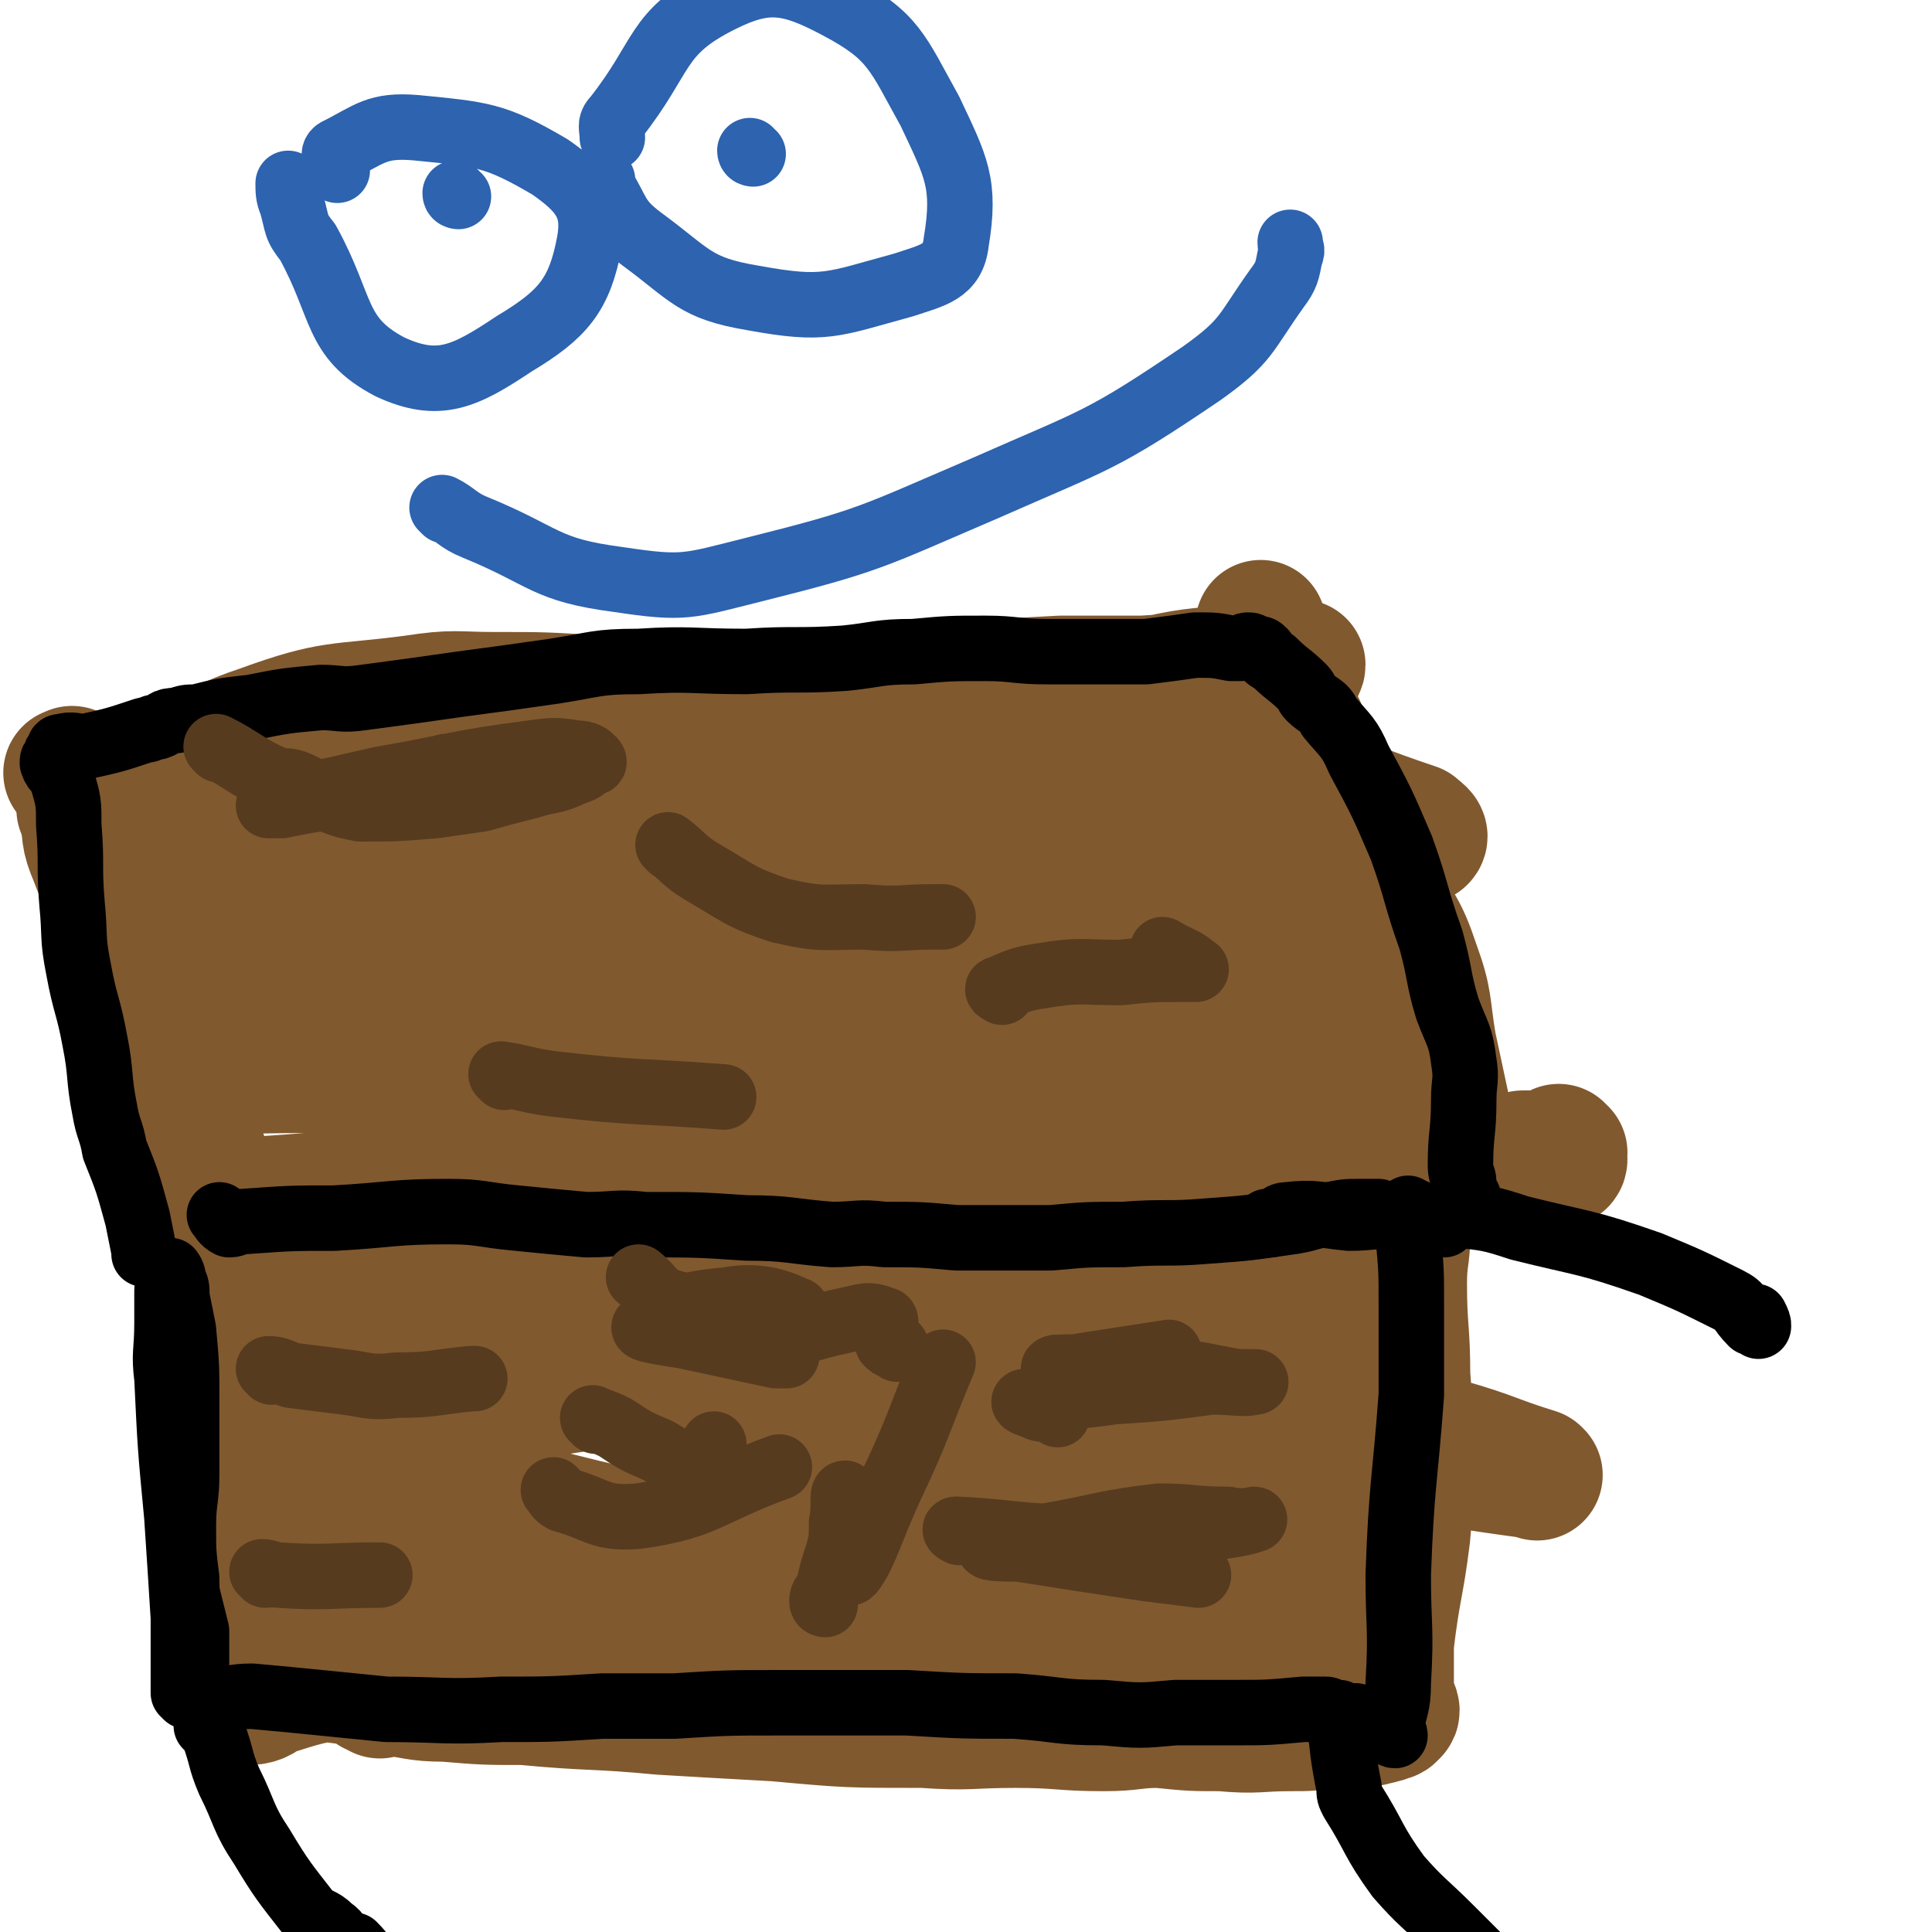
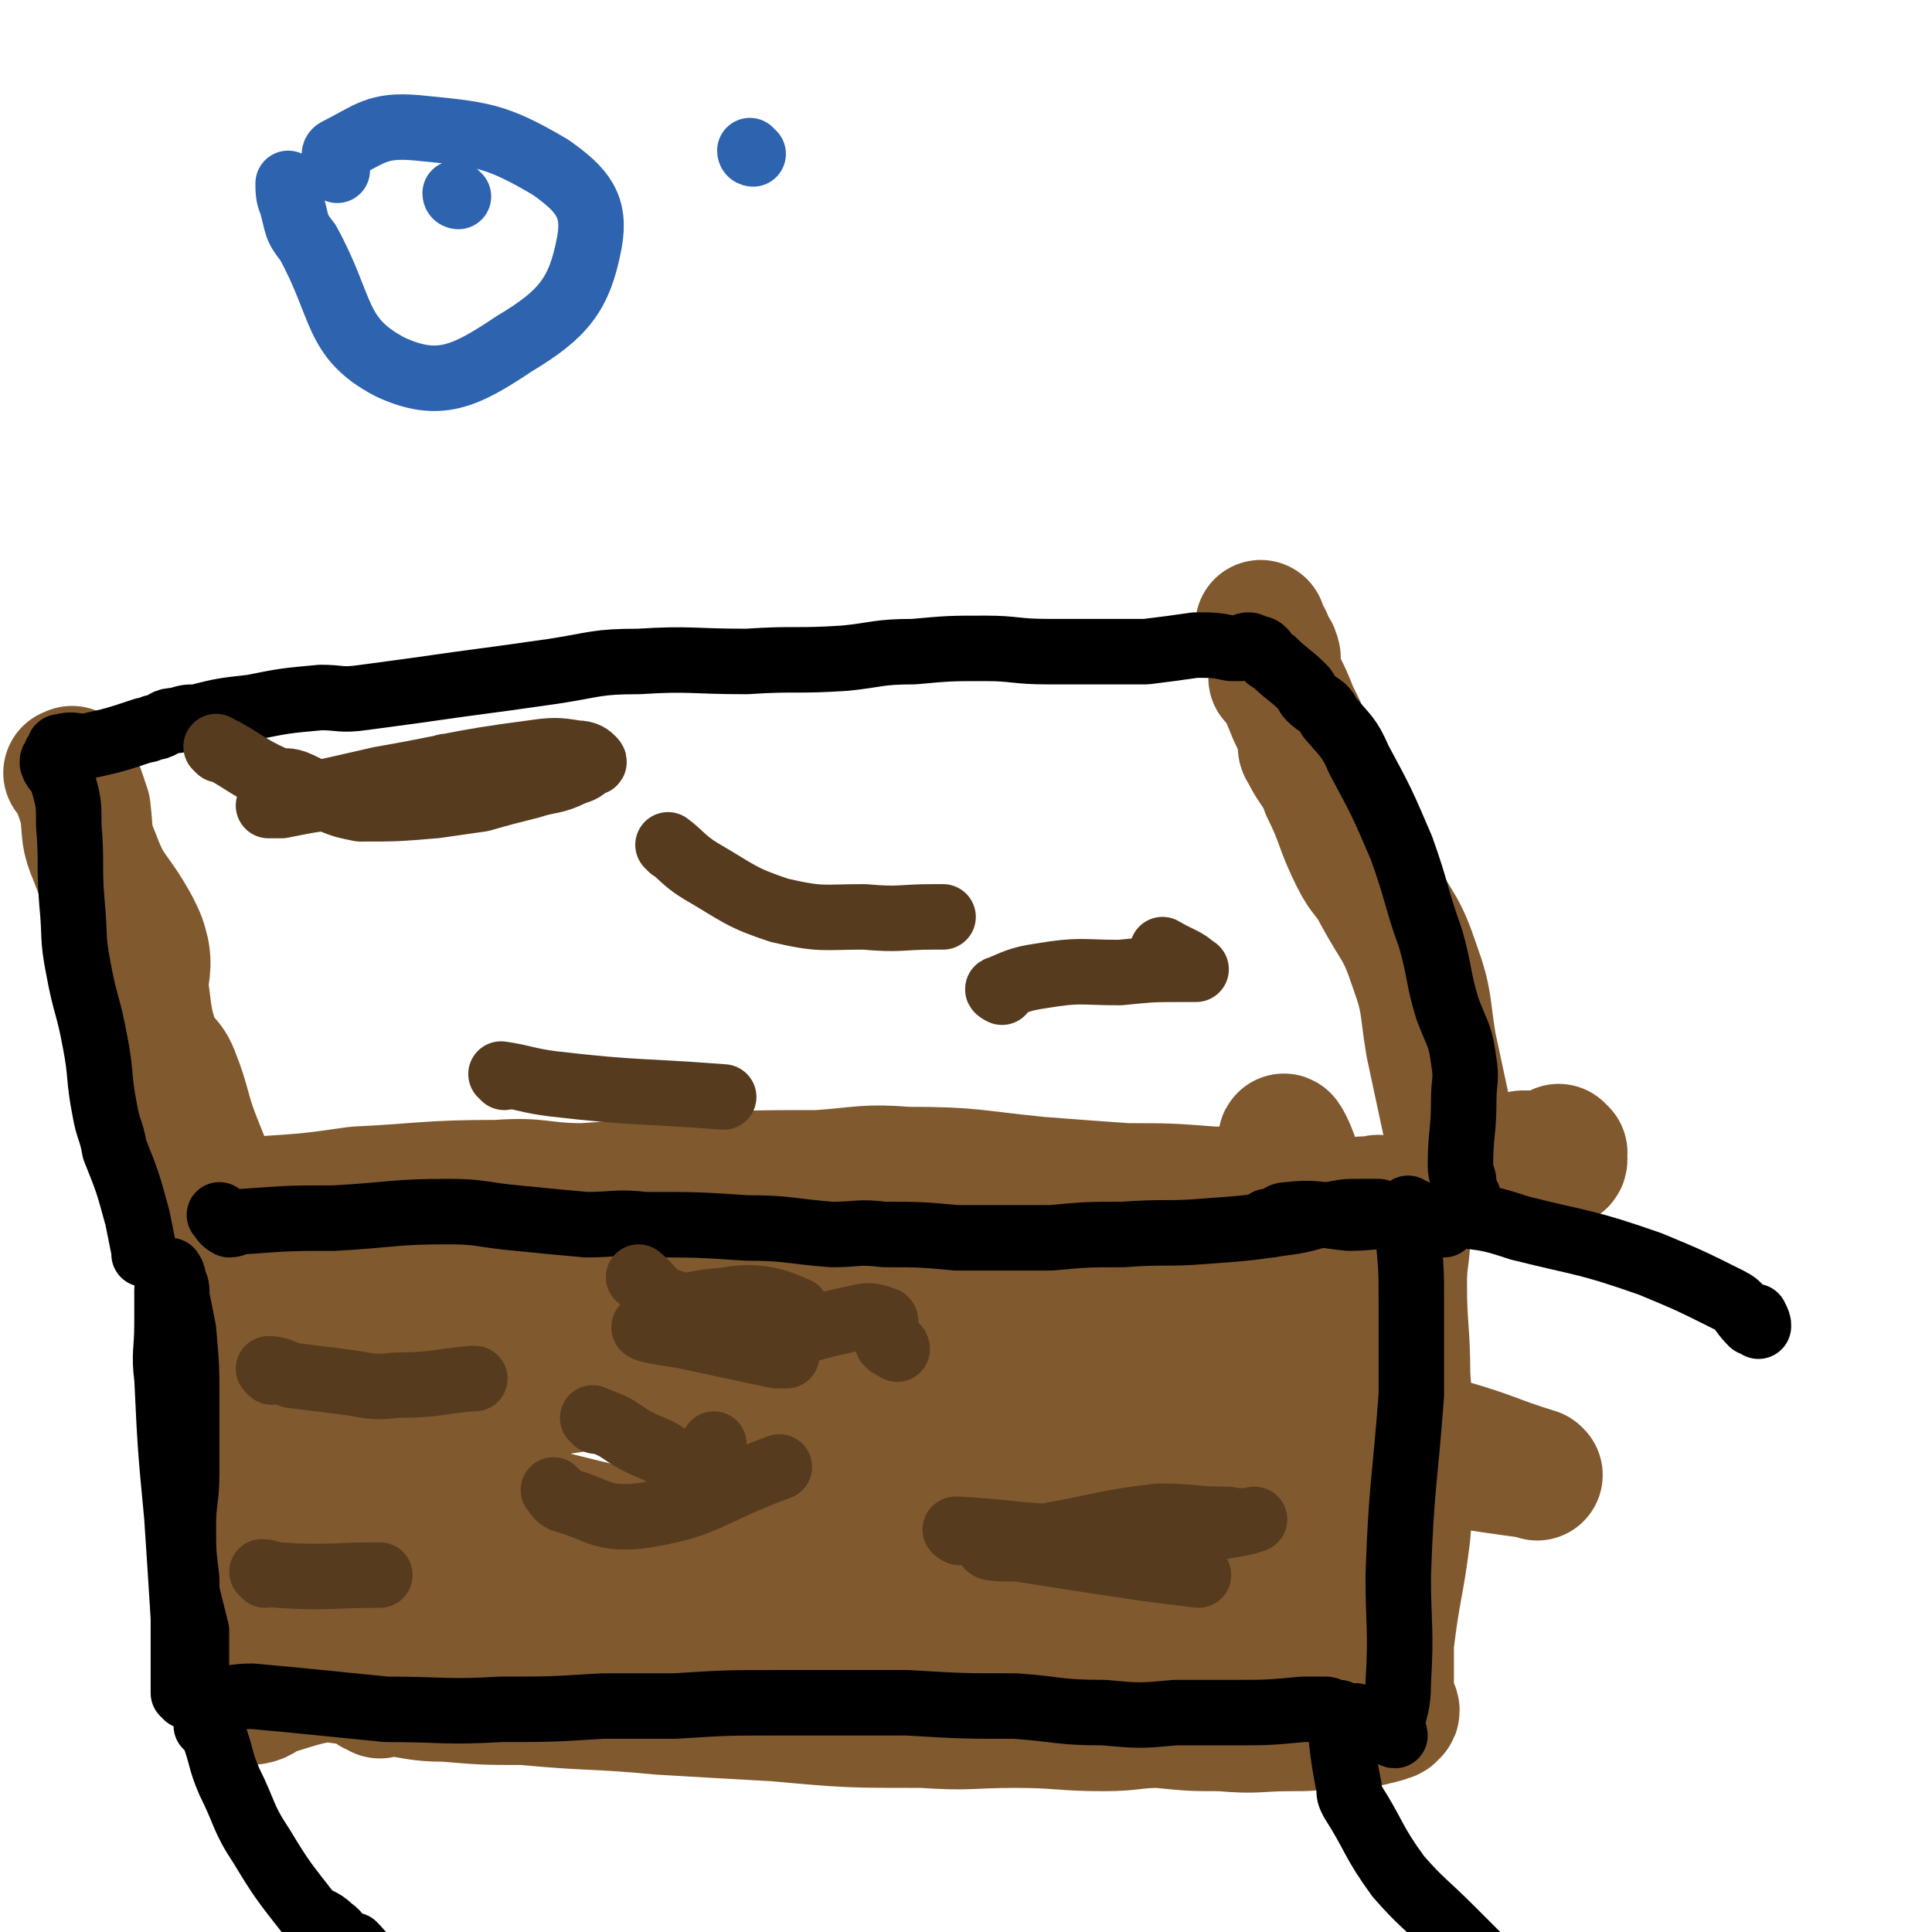
<svg xmlns="http://www.w3.org/2000/svg" viewBox="0 0 590 590" version="1.1">
  <g fill="none" stroke="#81592F" stroke-width="40" stroke-linecap="round" stroke-linejoin="round">
    <path d="M114,516c0,0 -1,-1 -1,-1 1,0 2,1 3,2 1,0 1,-1 2,-1 9,1 9,2 18,2 12,1 12,1 24,1 21,2 21,1 42,3 17,1 17,1 35,2 22,2 22,2 45,2 14,1 14,0 28,0 14,0 14,1 27,1 9,0 9,-1 17,-1 10,1 10,1 19,1 11,1 11,0 21,0 6,0 6,0 12,-1 5,0 5,0 10,-1 2,0 2,1 4,0 1,0 1,0 2,-1 0,0 1,1 1,0 1,0 2,0 2,-1 1,0 1,-1 0,-2 0,-1 -1,-1 -1,-2 0,-1 0,-1 0,-2 0,-8 0,-8 0,-15 2,-17 3,-17 5,-33 1,-11 1,-12 1,-23 0,-13 0,-13 -1,-26 0,-14 -1,-14 -1,-28 0,-8 1,-8 1,-15 0,-3 0,-3 0,-6 0,-1 1,-1 0,-2 0,-1 0,-1 -1,-2 -1,0 -1,0 -2,0 -1,-1 -1,0 -2,0 -1,0 -1,0 -2,0 -1,0 -1,-1 -2,0 -5,0 -5,0 -9,1 -5,0 -5,-1 -10,-1 -8,-1 -8,-1 -16,-1 -8,-1 -7,-2 -15,-2 -13,-1 -13,-1 -26,-1 -14,-1 -14,-1 -27,-2 -20,-2 -20,-3 -40,-3 -13,-1 -13,0 -27,1 -19,0 -19,0 -38,1 -17,1 -17,2 -34,3 -13,0 -13,-2 -26,-1 -22,0 -22,1 -43,2 -14,2 -14,2 -29,3 -6,1 -6,1 -12,2 -1,0 -3,0 -3,1 0,0 1,-1 2,0 1,0 1,0 2,1 3,1 3,1 5,3 1,2 1,2 2,4 1,4 0,4 1,8 0,4 1,4 1,9 1,16 1,16 1,32 0,13 -1,13 -1,26 -1,17 0,17 -1,34 0,1 -1,1 -1,3 0,1 1,2 1,2 0,-1 0,-2 0,-3 0,-2 -1,-2 0,-4 0,-1 0,-2 1,-2 3,-1 3,0 7,0 5,1 5,1 11,1 19,0 19,-1 37,-1 17,1 17,2 33,4 21,3 21,5 42,6 23,2 23,1 46,1 19,1 19,1 38,0 20,0 20,-1 39,-2 12,0 12,0 24,-1 2,0 4,1 4,0 0,0 -1,-1 -3,-2 -2,0 -2,1 -5,0 -9,-1 -9,-2 -19,-3 -22,-2 -22,0 -44,-3 -38,-4 -38,-5 -76,-11 -24,-4 -24,-4 -48,-10 -16,-3 -16,-4 -32,-9 -18,-6 -18,-7 -36,-13 -2,-1 -6,-1 -4,-2 4,0 8,1 16,0 35,-6 35,-10 71,-15 58,-9 59,-10 117,-14 23,-1 24,1 47,3 14,2 14,3 29,5 2,0 5,1 4,1 -1,-1 -4,0 -8,-2 -43,-12 -42,-19 -86,-27 -30,-5 -31,-1 -61,1 -20,1 -20,3 -41,6 -9,1 -9,1 -19,2 -31,3 -31,5 -62,7 -9,0 -12,-2 -18,-4 -2,0 2,0 4,1 3,0 3,0 6,0 37,-3 37,-3 75,-7 54,-5 54,-7 108,-12 29,-2 29,-4 58,-3 21,1 21,3 42,6 2,0 7,1 5,1 -6,-1 -11,-2 -22,-3 -34,-2 -34,-4 -68,-2 -52,2 -53,3 -104,12 -24,3 -24,5 -47,12 -5,1 -12,2 -9,3 13,6 20,6 41,11 43,9 43,12 86,16 68,6 69,0 137,4 38,3 38,5 76,10 0,0 1,1 0,0 -13,-4 -13,-5 -27,-9 -19,-6 -19,-8 -39,-11 -47,-7 -47,-6 -95,-8 -29,-2 -29,0 -58,1 -12,1 -24,0 -23,1 0,2 13,4 26,7 58,9 58,6 115,16 25,5 25,7 49,13 3,0 6,1 5,-1 -5,-30 -6,-32 -15,-64 -5,-21 -5,-21 -12,-41 -1,-3 -3,-7 -3,-6 -1,4 0,9 0,17 1,13 1,13 2,27 1,21 1,21 2,42 1,15 1,15 2,31 1,10 2,10 2,19 0,7 -1,13 -2,14 -1,0 -1,-5 -2,-10 -1,-9 -2,-8 -3,-17 -4,-23 -3,-23 -6,-46 0,-2 0,-2 -1,-3 0,-2 0,-4 0,-3 2,3 3,5 4,10 5,13 7,13 9,26 2,14 5,17 -1,29 -6,13 -8,19 -22,22 -34,5 -38,1 -75,-8 -25,-5 -24,-10 -48,-20 -21,-10 -21,-10 -43,-19 -3,-1 -9,-1 -6,-1 22,-3 28,-6 56,-6 48,0 48,2 96,8 16,1 26,4 31,6 3,1 -7,0 -14,-1 -23,-1 -23,-2 -45,-2 -51,3 -51,5 -101,8 -40,3 -40,1 -79,3 -28,2 -29,1 -56,4 -4,1 -9,3 -7,4 9,6 14,7 29,12 26,8 26,8 53,14 27,5 30,4 54,8 2,1 -2,2 -3,1 -12,-1 -12,-2 -23,-3 -27,-4 -27,-5 -54,-7 -22,-1 -22,1 -43,0 -8,0 -8,-1 -16,0 -1,0 -2,1 -1,1 5,2 6,2 13,3 18,3 19,2 37,3 4,1 9,2 8,1 0,0 -5,-1 -10,-2 -12,-1 -12,-3 -24,-2 -14,2 -14,3 -28,7 -1,0 -2,1 -2,1 2,0 4,0 6,-2 4,-4 4,-5 6,-11 2,-4 1,-4 2,-8 0,-4 0,-4 1,-9 " />
    <path d="M68,368c0,0 -1,0 -1,-1 0,-1 1,-1 1,-1 0,-1 0,-2 0,-3 -1,-2 -2,-2 -4,-4 -2,-5 -2,-5 -4,-10 -4,-10 -3,-11 -7,-21 -2,-5 -4,-4 -6,-9 -2,-7 -2,-7 -3,-15 -1,-6 1,-7 0,-13 -1,-4 -1,-4 -3,-8 -6,-11 -8,-10 -12,-21 -3,-7 -2,-7 -3,-15 -2,-6 -2,-6 -4,-11 0,-1 0,0 -1,0 " />
    <path d="M477,352c0,0 -1,-1 -1,-1 0,1 1,2 1,3 0,1 -1,1 -2,1 -2,0 -2,-1 -4,-2 -3,0 -3,0 -6,0 " />
    <path d="M449,358c0,0 -1,0 -1,-1 -3,-5 -3,-5 -5,-10 -3,-14 -3,-14 -6,-28 -2,-12 -1,-13 -5,-24 -4,-12 -5,-11 -11,-22 -3,-6 -4,-5 -7,-11 -5,-10 -4,-11 -9,-21 -1,-3 -1,-3 -3,-6 -2,-3 -2,-3 -3,-5 0,-1 -1,-1 -1,-2 0,0 1,-1 0,-1 0,-3 -1,-3 -1,-5 -1,-2 -1,-2 -2,-4 -2,-5 -2,-5 -4,-9 -1,-1 -1,-1 -2,-2 0,-1 0,-1 0,-3 0,-1 0,-1 0,-2 0,-1 1,-1 0,-2 0,-1 0,-1 -1,-1 0,-1 0,-1 -1,-2 0,-2 0,-2 -1,-3 0,-1 -1,-1 -1,-1 0,-1 0,-1 0,-2 " />
-     <path d="M26,248c0,0 -1,-1 -1,-1 4,-1 5,-1 9,-2 4,-1 4,0 8,-1 19,-10 17,-14 38,-21 22,-8 23,-6 46,-9 13,-2 13,-1 25,-1 15,0 15,0 31,1 18,0 18,1 37,1 14,0 14,0 27,-1 20,-2 20,-2 39,-3 20,-2 20,-2 39,-3 13,0 13,0 25,0 14,-1 14,0 27,-1 8,-1 8,-1 17,-2 1,-1 1,-1 3,-1 0,0 1,0 1,-1 -1,0 -1,0 -3,0 -2,-1 -2,0 -4,0 -5,0 -5,0 -10,1 -13,2 -14,1 -27,4 -7,1 -7,1 -14,3 -5,1 -5,1 -10,3 -4,1 -4,1 -7,2 -12,2 -12,1 -24,4 -23,5 -22,6 -45,12 -24,6 -24,7 -48,12 -25,5 -25,5 -50,9 -24,5 -24,4 -47,9 -14,3 -14,4 -28,7 -5,1 -8,1 -10,2 -1,0 2,-1 4,-1 10,-1 10,-1 21,-2 50,-7 50,-9 100,-14 34,-4 35,-3 69,-3 13,0 19,1 25,1 2,0 -5,-1 -9,-1 -43,-3 -43,-5 -85,-3 -35,1 -34,5 -69,9 -16,2 -16,2 -33,3 -14,1 -14,-1 -28,0 -3,0 -7,0 -6,1 4,2 8,3 16,4 25,2 25,3 51,3 70,-2 70,-7 140,-7 47,-1 47,-1 94,4 23,3 29,7 45,11 3,0 -4,-1 -8,-1 -39,-5 -39,-11 -78,-10 -69,0 -69,6 -139,12 -30,2 -30,2 -61,5 -11,1 -23,0 -22,2 2,1 14,3 28,3 62,0 62,1 124,-4 64,-5 64,-7 129,-16 28,-4 30,-5 56,-11 1,-1 -1,-2 -2,-3 -30,-10 -29,-13 -60,-19 -33,-7 -33,-7 -67,-6 -47,1 -48,0 -94,9 -30,6 -31,7 -58,20 -9,4 -18,9 -14,14 5,9 15,9 32,14 40,12 40,12 80,20 29,6 30,4 59,7 12,1 23,2 23,3 1,0 -10,-1 -21,-1 -56,-1 -56,-3 -112,-1 -53,2 -53,3 -106,9 -13,1 -23,3 -25,4 -2,0 9,-1 18,-1 59,-2 59,0 119,-3 44,-3 44,-6 88,-8 15,-1 31,1 31,1 0,0 -16,-1 -32,-1 -53,-1 -53,-5 -107,-3 -43,2 -43,6 -86,11 -23,3 -25,4 -47,6 -1,0 0,-1 1,-1 27,-1 27,-1 55,-1 63,-2 63,0 125,-5 25,-1 40,-3 49,-7 4,-2 -12,-4 -23,-6 -49,-9 -49,-12 -99,-16 -39,-4 -39,0 -79,1 -11,0 -21,-1 -22,0 -1,0 9,2 19,2 65,6 65,6 130,11 60,3 60,2 119,6 12,0 27,2 23,2 -6,-1 -21,-3 -43,-6 -38,-5 -38,-10 -76,-10 -39,-1 -39,3 -77,10 -7,1 -17,4 -12,6 25,7 35,6 71,12 42,7 42,8 83,14 26,3 31,3 52,4 2,0 -3,-2 -5,-3 -28,-6 -28,-8 -57,-11 -39,-4 -39,-1 -79,-2 -11,-1 -29,0 -22,0 30,-2 47,-4 94,-5 45,-1 45,1 90,0 29,0 33,1 58,-4 3,-1 1,-5 -1,-8 -12,-17 -14,-16 -27,-33 -14,-21 -13,-21 -28,-42 -3,-3 -5,-5 -6,-6 0,0 2,2 4,5 12,23 13,23 23,47 9,23 7,24 15,47 7,19 9,24 14,37 1,2 -1,-2 -2,-5 -3,-10 -2,-10 -6,-19 -13,-29 -12,-29 -28,-56 -10,-19 -11,-18 -23,-35 -3,-5 -4,-4 -7,-8 -1,-1 -1,-3 -1,-2 3,6 4,7 7,15 5,15 4,15 9,30 5,18 6,18 12,36 3,11 3,11 5,22 0,1 -1,2 -2,1 -3,-2 -3,-3 -5,-7 -5,-7 -5,-7 -10,-15 -13,-24 -12,-25 -25,-48 -2,-3 -2,-3 -4,-5 " />
  </g>
  <g fill="none" stroke="#000000" stroke-width="20" stroke-linecap="round" stroke-linejoin="round">
    <path d="M68,372c0,0 -1,-1 -1,-1 1,1 1,2 3,3 2,0 2,-1 5,-1 14,-1 14,-1 27,-1 18,-1 18,-2 35,-2 10,0 10,1 21,2 10,1 10,1 21,2 9,0 9,-1 18,0 16,0 16,0 31,1 13,0 13,1 26,2 8,0 8,-1 16,0 11,0 11,0 22,1 14,0 14,0 29,0 11,-1 11,-1 22,-1 13,-1 13,0 25,-1 14,-1 13,-1 27,-3 6,-1 6,-2 11,-2 5,-1 5,-1 9,-1 1,0 1,0 2,0 1,0 1,0 3,0 1,0 1,0 1,0 " />
    <path d="M388,374c0,0 -1,-1 -1,-1 0,0 1,0 2,0 2,-1 2,-2 4,-2 9,-1 9,0 19,1 7,0 7,-1 14,0 4,0 4,0 8,0 1,0 1,0 3,0 2,-1 2,-1 4,-1 3,0 3,0 6,0 1,-1 1,-1 2,-2 0,0 -1,-1 -1,-2 0,-1 1,-1 0,-2 0,-1 -1,-1 -1,-2 0,-1 0,-1 0,-2 0,-2 -1,-2 -1,-5 0,-10 1,-10 1,-20 0,-6 1,-6 0,-12 -1,-8 -2,-8 -5,-16 -3,-10 -2,-10 -5,-21 -5,-14 -4,-14 -9,-28 -6,-14 -6,-14 -13,-27 -3,-7 -4,-7 -9,-13 -2,-4 -3,-3 -6,-6 -1,-1 -1,-2 -2,-3 -4,-4 -5,-4 -9,-8 -2,-1 -2,-1 -3,-3 -1,-1 -1,-1 -3,-1 0,0 0,0 0,0 -1,-1 -1,-1 -2,-1 -1,0 -1,1 -2,1 -2,0 -2,0 -3,0 -5,-1 -5,-1 -11,-1 -7,1 -7,1 -15,2 -15,0 -15,0 -30,0 -10,0 -10,-1 -19,-1 -11,0 -11,0 -22,1 -11,0 -11,1 -21,2 -15,1 -15,0 -30,1 -17,0 -17,-1 -33,0 -13,0 -13,1 -26,3 -14,2 -14,2 -29,4 -14,2 -14,2 -29,4 -7,1 -7,0 -13,0 -11,1 -11,1 -21,3 -9,1 -9,1 -17,3 -3,0 -3,0 -6,1 -4,0 -3,1 -6,2 -2,0 -2,1 -4,1 -9,3 -9,3 -18,5 -3,0 -4,-1 -7,0 -1,0 -1,0 -1,1 -1,1 -1,1 -1,2 -1,1 -1,1 -1,2 1,3 2,2 3,5 2,7 2,7 2,14 1,12 0,12 1,24 1,10 0,10 2,20 2,11 3,11 5,22 2,10 1,11 3,21 1,6 2,6 3,12 4,10 4,10 7,21 1,5 1,5 2,10 0,0 0,0 0,1 " />
    <path d="M57,518c0,0 0,0 -1,-1 0,-1 0,-1 0,-2 0,-2 0,-2 0,-3 0,-9 0,-9 0,-18 -1,-16 -1,-16 -2,-31 -2,-21 -2,-21 -3,-42 -1,-8 0,-8 0,-17 0,-3 0,-3 0,-7 0,-2 0,-2 0,-3 0,-2 1,-2 1,-4 0,-1 0,-2 0,-2 0,0 1,1 1,3 1,2 1,2 1,5 1,5 1,5 2,10 1,11 1,11 1,22 0,11 0,11 0,22 0,8 -1,8 -1,16 0,8 0,8 1,16 0,4 0,4 1,8 1,4 1,4 2,8 0,4 0,4 0,8 0,5 0,5 0,11 0,0 0,1 0,1 0,1 0,1 1,2 1,0 2,0 3,-1 7,0 7,-1 13,-1 11,1 11,1 21,2 10,1 10,1 20,2 17,0 18,1 35,0 15,0 15,0 31,-1 11,0 11,0 22,0 16,-1 16,-1 32,-1 20,0 20,0 39,0 17,1 17,1 33,1 14,1 13,2 27,2 11,1 11,1 22,0 9,0 9,0 18,0 10,0 10,0 21,-1 4,0 4,0 7,0 1,0 1,1 2,2 0,0 1,-1 2,-1 1,1 1,1 3,1 1,1 1,0 2,0 2,1 2,1 3,2 3,1 3,1 5,2 1,0 1,0 2,1 1,0 1,1 2,1 0,-1 -1,-2 -1,-3 1,-6 2,-6 2,-13 1,-17 0,-17 0,-33 1,-28 2,-28 4,-55 0,-14 0,-14 0,-28 0,-10 0,-10 -1,-21 0,-4 -1,-4 0,-8 0,0 1,1 2,1 " />
    <path d="M64,528c0,0 -1,-1 -1,-1 1,0 1,1 2,2 3,8 2,8 5,15 5,10 4,11 10,20 6,10 7,11 14,20 3,3 4,2 7,5 3,2 2,3 5,5 1,1 1,0 2,0 3,3 3,4 6,6 6,6 7,5 13,11 0,0 0,1 0,2 " />
    <path d="M410,526c0,0 -1,-2 -1,-1 1,9 1,11 3,21 0,2 0,2 1,4 7,11 6,12 14,23 7,8 8,8 16,16 10,10 10,10 21,21 2,2 3,5 5,5 1,0 -1,-3 -1,-6 " />
    <path d="M441,374c0,0 -1,0 -1,-1 0,-1 0,-1 0,-2 2,-1 3,-1 5,0 9,1 10,1 19,4 20,5 20,4 40,11 12,5 12,5 24,11 4,2 3,3 7,7 1,0 2,1 2,1 0,-1 0,-1 -1,-3 " />
  </g>
  <g fill="none" stroke="#2D63AF" stroke-width="20" stroke-linecap="round" stroke-linejoin="round">
    <path d="M89,57c0,0 -1,-1 -1,-1 0,2 0,4 1,6 2,7 1,7 5,12 11,20 8,29 25,38 15,7 23,3 38,-7 15,-9 20,-15 23,-31 2,-11 -2,-16 -12,-23 -17,-10 -21,-10 -41,-12 -12,-1 -14,2 -24,7 -2,1 0,3 0,6 " />
-     <path d="M184,55c0,0 -1,-1 -1,-1 0,1 0,2 1,3 5,8 4,10 12,16 15,11 16,15 34,18 22,4 24,2 46,-4 9,-3 15,-4 16,-13 3,-18 0,-23 -8,-40 -10,-18 -11,-23 -28,-32 -15,-8 -22,-9 -36,-2 -20,10 -17,17 -32,36 -2,2 -1,3 -1,6 " />
-     <path d="M136,156c0,0 -1,-1 -1,-1 4,2 5,4 10,6 22,9 21,13 44,16 20,3 21,2 41,-3 36,-9 36,-10 71,-25 34,-15 35,-14 66,-35 14,-10 13,-12 23,-26 3,-4 3,-5 4,-10 1,-2 0,-2 0,-4 " />
    <path d="M230,47c0,0 -1,0 -1,-1 " />
    <path d="M140,60c0,0 -1,0 -1,-1 " />
  </g>
  <g fill="none" stroke="#563B1F" stroke-width="20" stroke-linecap="round" stroke-linejoin="round">
    <path d="M81,481c0,0 -1,-1 -1,-1 2,0 3,1 5,1 15,1 16,0 31,0 " />
    <path d="M170,456c0,0 -1,-1 -1,-1 1,1 1,2 3,3 11,3 11,6 23,5 21,-3 21,-7 43,-15 " />
    <path d="M83,419c0,0 -1,-1 -1,-1 3,0 4,1 7,2 8,1 8,1 16,2 8,1 8,2 16,1 12,0 12,-1 23,-2 0,0 0,0 1,0 " />
    <path d="M182,434c0,0 -1,-1 -1,-1 2,1 3,1 7,3 6,4 6,4 13,7 5,3 6,4 11,3 3,0 3,-2 6,-4 0,0 0,0 0,-1 " />
    <path d="M67,229c0,0 -1,-1 -1,-1 8,4 9,6 18,10 3,1 3,0 6,1 5,2 5,3 10,5 5,2 5,2 10,3 11,0 11,0 23,-1 7,-1 7,-1 14,-2 7,-2 7,-2 15,-4 6,-2 7,-1 13,-4 3,-1 3,-1 5,-3 1,0 2,0 1,-1 -1,-1 -2,-2 -5,-2 -6,-1 -7,-1 -14,0 -23,3 -23,4 -46,8 -13,3 -13,3 -27,6 -3,0 -6,1 -7,2 0,0 2,0 4,0 10,-2 10,-2 21,-3 20,-3 20,-2 40,-5 10,-2 10,-2 20,-4 1,0 2,1 1,1 -1,-1 -2,-1 -5,-1 -6,-1 -6,-1 -12,-1 -7,0 -7,0 -14,1 -2,0 -2,1 -5,1 " />
    <path d="M293,468c0,0 -2,-1 -1,-1 20,1 21,3 43,2 16,0 16,-1 32,-2 8,-1 14,-2 16,-3 1,0 -4,1 -8,0 -11,0 -11,-1 -21,-1 -17,2 -17,3 -34,6 -9,1 -14,2 -18,3 -1,1 5,1 9,1 19,3 19,3 39,6 8,1 8,1 16,2 " />
-     <path d="M323,432c0,0 0,-1 -1,-1 -3,-1 -4,0 -7,-2 -1,0 -3,-1 -2,-1 11,-2 14,-1 27,-3 15,-1 15,-1 30,-3 7,0 10,1 13,0 2,0 -2,0 -5,0 -12,-2 -12,-3 -24,-3 -15,-2 -15,-1 -30,-1 -1,-1 -3,0 -2,0 2,-1 5,0 9,-1 13,-2 13,-2 26,-4 " />
-     <path d="M252,490c0,0 -1,0 -1,-1 0,-2 1,-2 2,-4 1,-5 1,-5 3,-11 1,-4 1,-4 1,-9 1,-4 0,-9 1,-9 0,2 1,7 2,13 0,5 -2,13 0,11 4,-5 6,-13 12,-26 9,-19 8,-19 16,-38 " />
    <path d="M274,412c0,0 0,-1 -1,-1 -1,0 -1,0 -2,-1 0,-1 0,-1 0,-3 -1,-2 0,-4 -1,-4 -5,-2 -6,-1 -11,0 -14,3 -14,4 -27,8 -2,1 -4,0 -4,1 0,0 2,0 5,1 4,0 6,0 7,1 1,0 -1,0 -3,0 -14,-3 -14,-3 -28,-6 -6,-1 -14,-2 -12,-3 4,-4 12,-7 25,-8 10,-2 17,1 21,3 2,0 -4,1 -9,0 -14,0 -15,1 -28,-2 -7,-2 -6,-4 -11,-8 " />
    <path d="M306,303c0,0 -2,-1 -1,-1 5,-2 6,-3 13,-4 12,-2 12,-1 24,-1 10,-1 10,-1 20,-1 2,0 4,0 3,0 -3,-3 -5,-3 -10,-6 " />
    <path d="M205,259c0,0 -1,-1 -1,-1 4,3 5,5 10,8 12,7 12,8 24,12 13,3 13,2 26,2 11,1 11,0 21,0 1,0 1,0 3,0 " />
    <path d="M154,329c0,0 -1,-1 -1,-1 7,1 8,2 16,3 26,3 26,2 52,4 " />
  </g>
</svg>